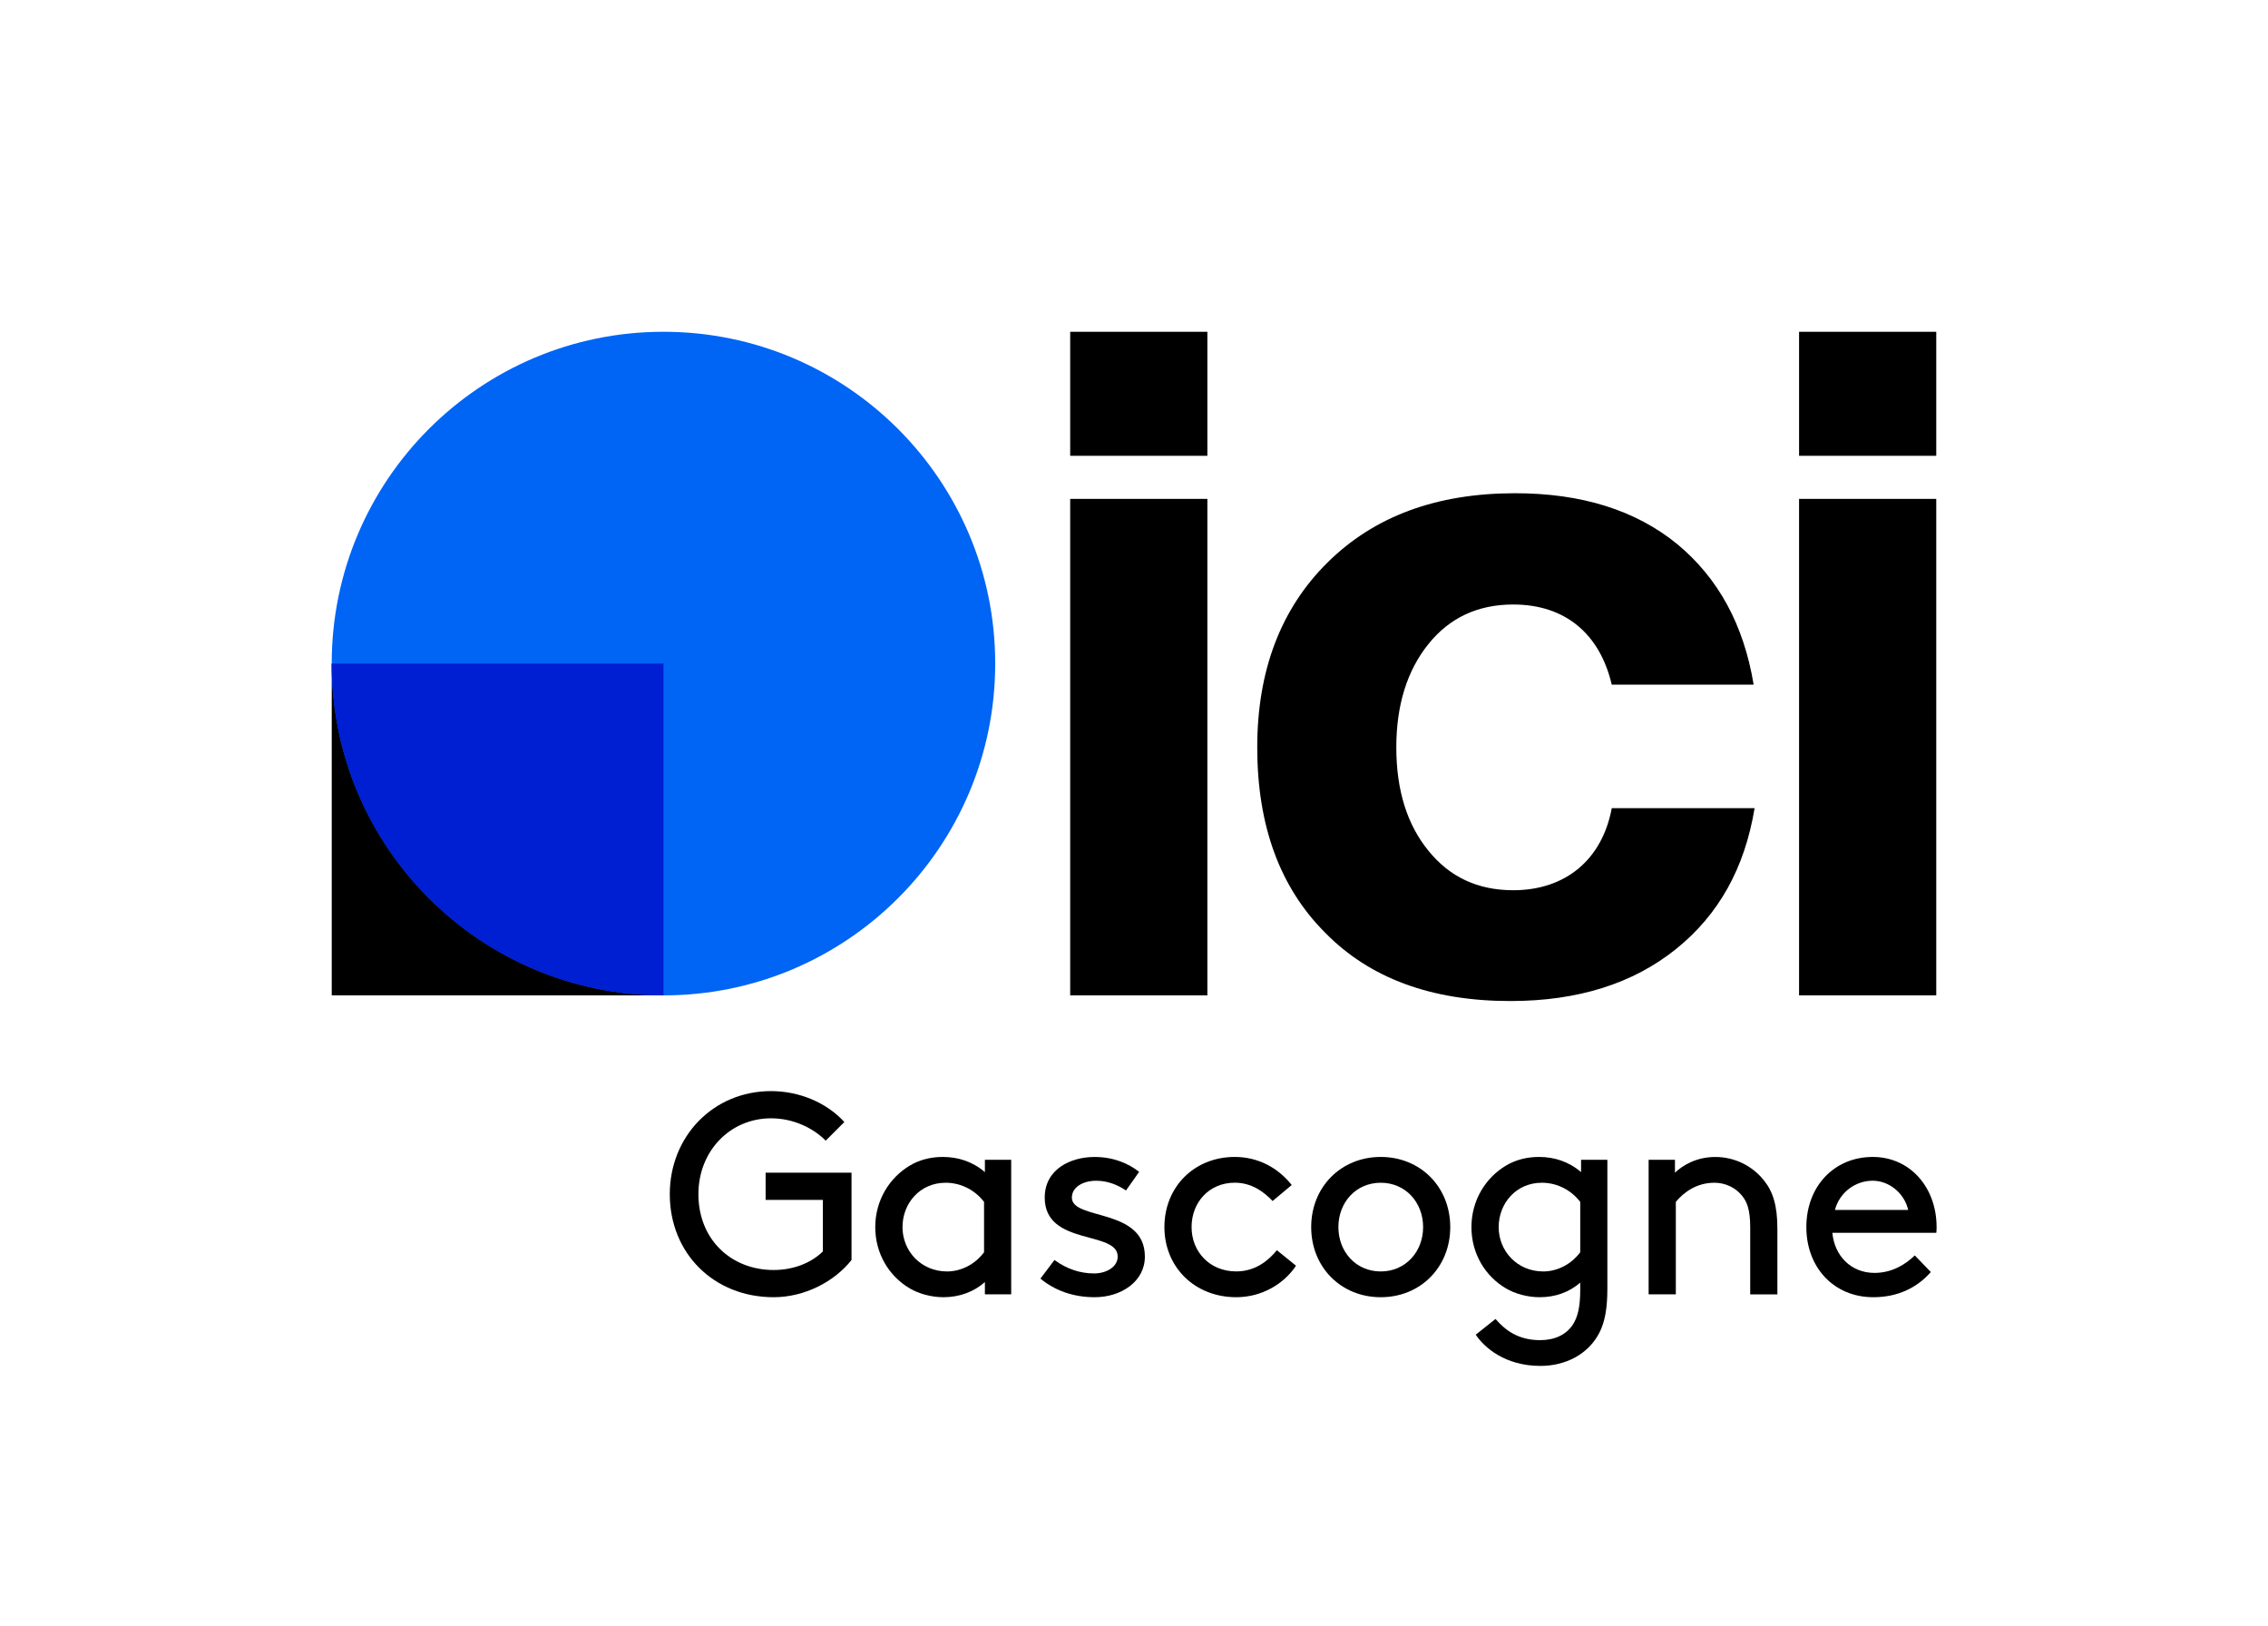
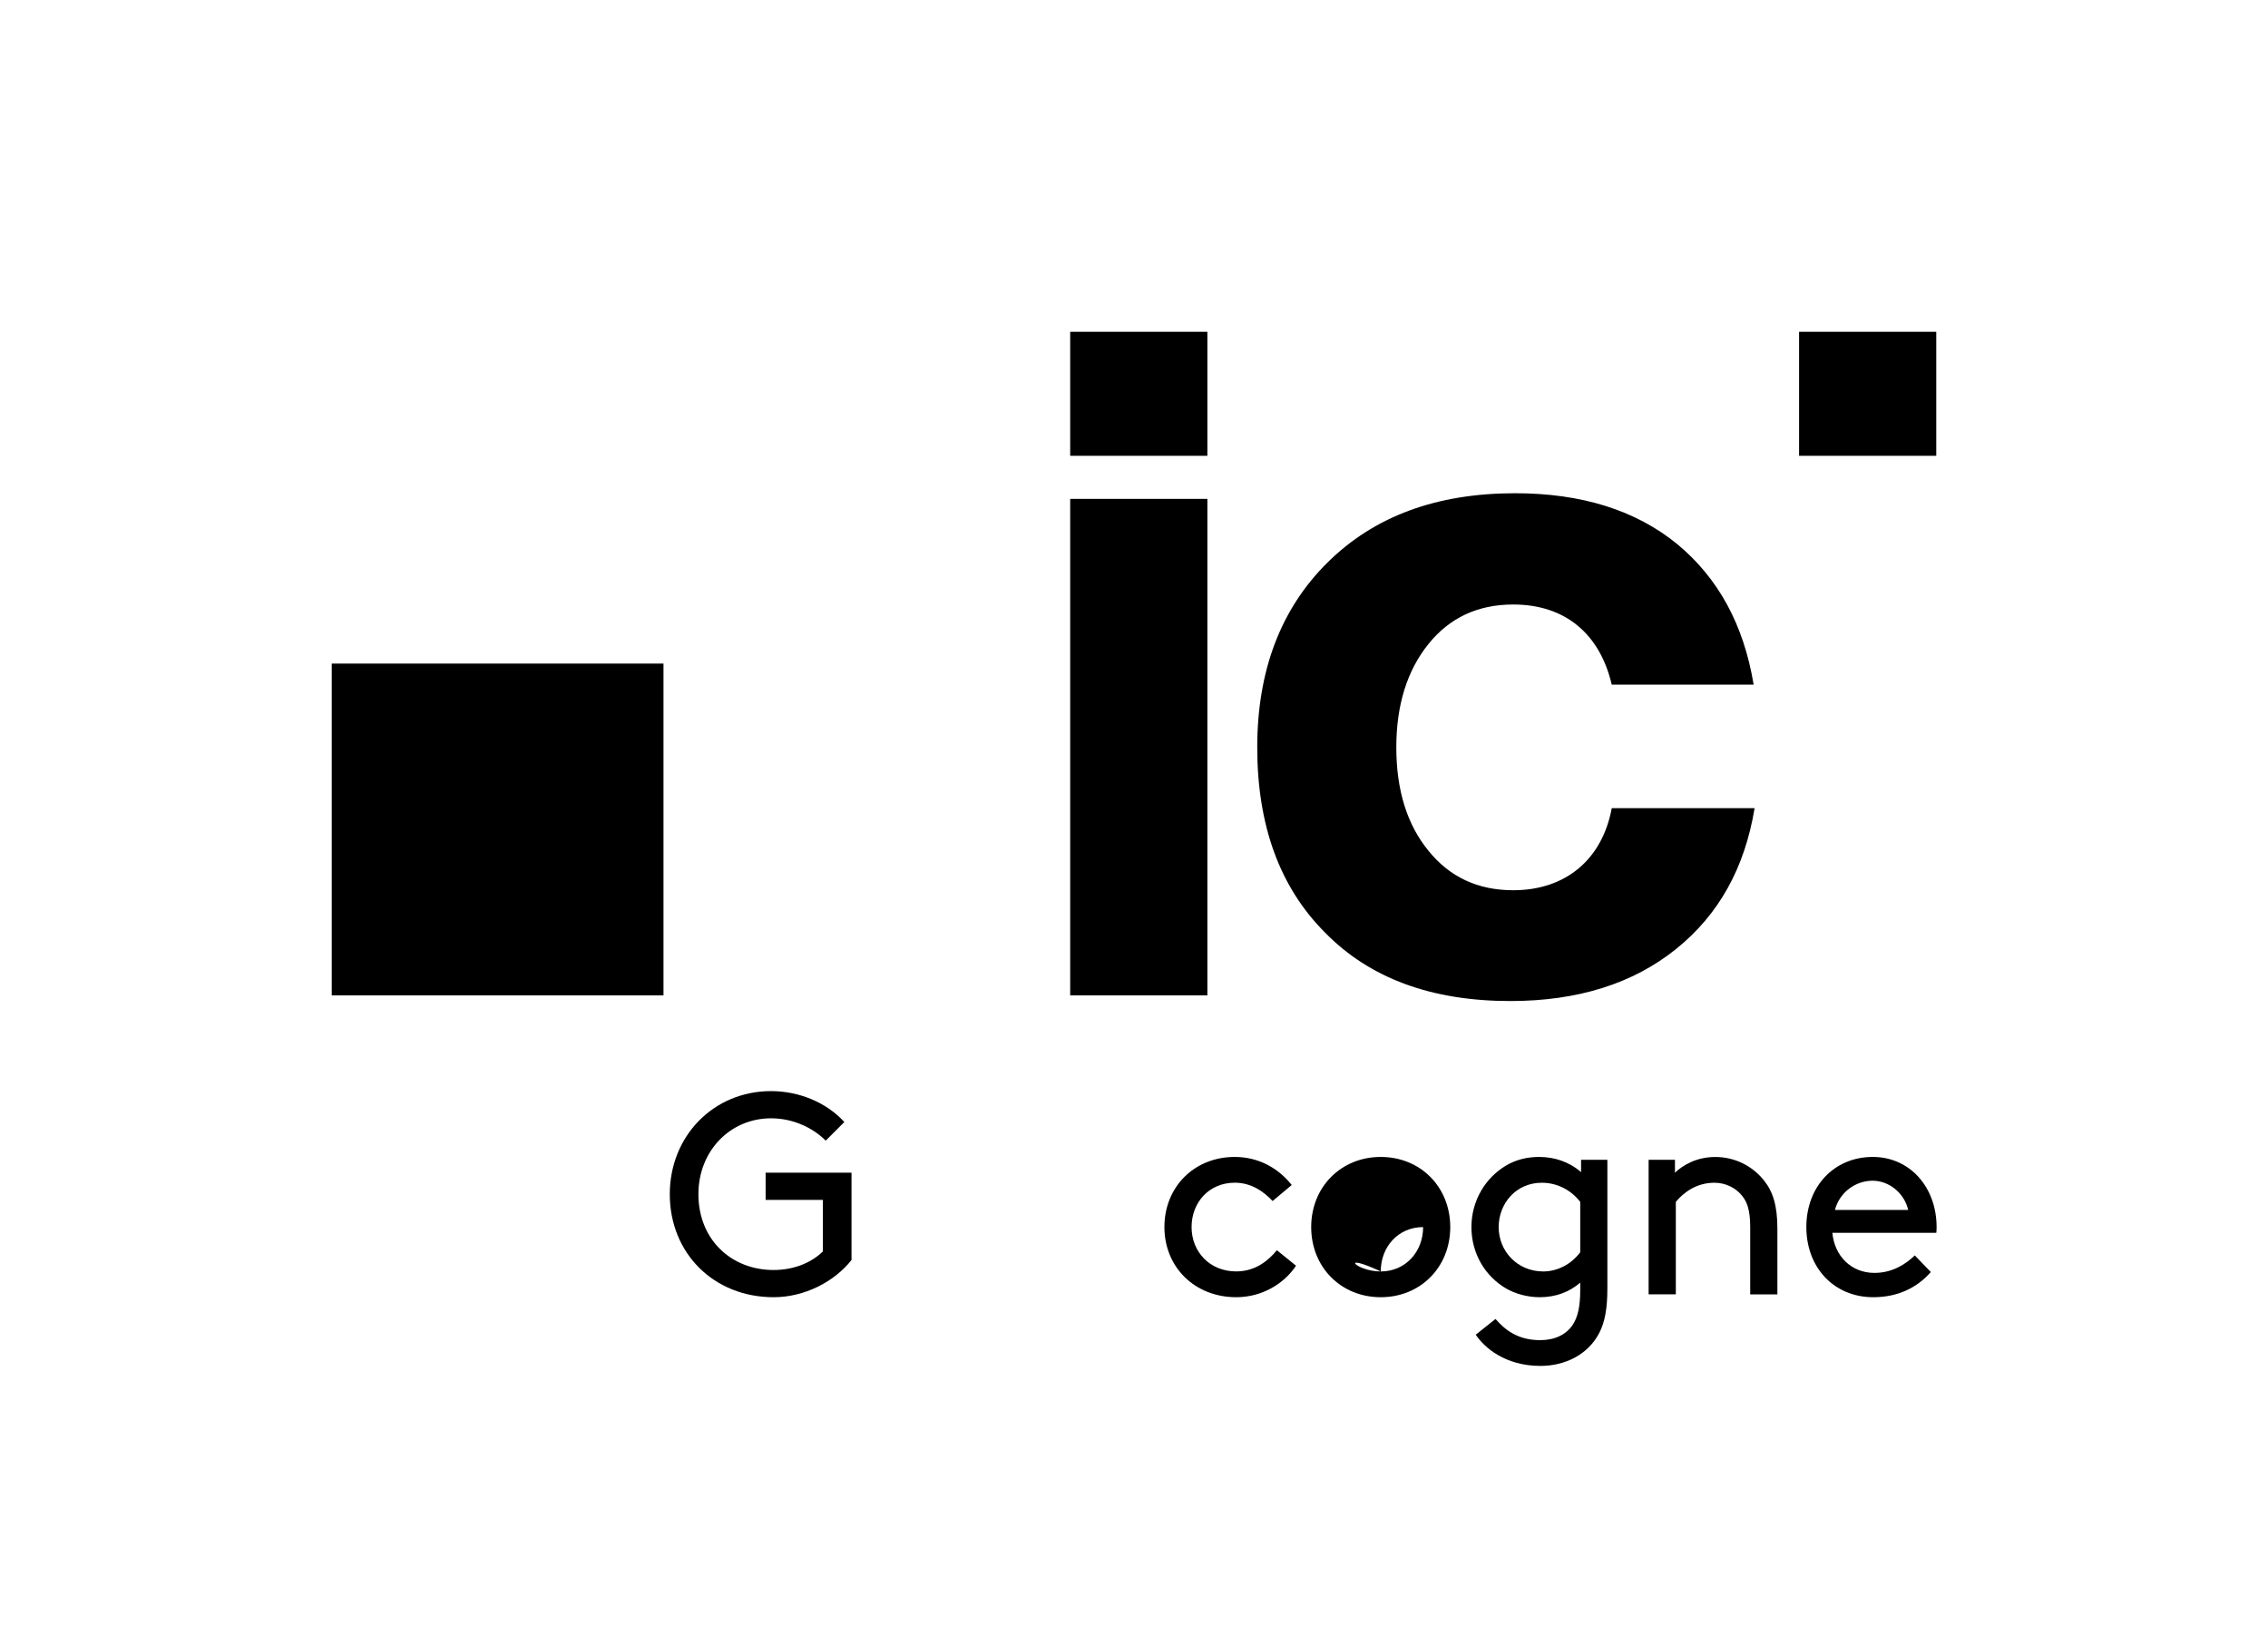
<svg xmlns="http://www.w3.org/2000/svg" xmlns:xlink="http://www.w3.org/1999/xlink" version="1.1" x="0px" y="0px" viewBox="0 0 67.354 48.284" style="enable-background:new 0 0 67.354 48.284;" xml:space="preserve">
  <g id="Background" style="display:none;">
    <rect x="-9503.323" y="-7809.282" style="display:inline;" width="16383" height="16383" />
  </g>
  <g id="Grille">
</g>
  <g id="Artwork">
    <g>
      <g>
        <g>
          <g>
            <g>
              <path d="M31.782,29.555V14.813h4.074v14.742H31.782z" />
              <path d="M39.353,27.693c-1.344-1.344-2.016-3.178-2.016-5.502c0-2.282,0.7-4.116,2.086-5.488        c1.386-1.372,3.234-2.058,5.572-2.058c1.974,0,3.584,0.504,4.816,1.512c1.218,1.008,1.974,2.394,2.268,4.172h-4.214        c-0.35-1.498-1.372-2.38-2.926-2.38c-1.05,0-1.89,0.392-2.52,1.176c-0.63,0.784-0.952,1.806-0.952,3.066        c0,1.274,0.322,2.296,0.952,3.066c0.63,0.784,1.47,1.176,2.52,1.176c1.568,0,2.646-0.924,2.926-2.436h4.242        c-0.294,1.778-1.064,3.164-2.338,4.186c-1.274,1.022-2.912,1.54-4.914,1.54C42.517,29.723,40.683,29.051,39.353,27.693z" />
-               <path d="M53.428,29.555V14.813h4.074v14.742H53.428z" />
              <path d="M31.782,13.534V9.852h4.074v3.682H31.782z" />
              <path d="M53.428,13.534V9.852h4.074v3.682H53.428z" />
            </g>
            <g>
              <g>
                <rect x="9.852" y="19.703" width="9.852" height="9.852" />
-                 <circle style="fill:#0064F5;" cx="19.703" cy="19.703" r="9.852" />
              </g>
              <g>
                <defs>
                  <circle id="SVGID_1_" cx="19.703" cy="19.703" r="9.852" />
                </defs>
                <clipPath id="SVGID_00000131330824689545620850000001267126199940325267_">
                  <use xlink:href="#SVGID_1_" style="overflow:visible;" />
                </clipPath>
-                 <rect x="9.852" y="19.703" style="clip-path:url(#SVGID_00000131330824689545620850000001267126199940325267_);fill:#001ED2;" width="9.852" height="9.852" />
              </g>
            </g>
          </g>
        </g>
        <g>
          <path d="M25.075,33.315l-0.553,0.553c-0.373-0.374-0.96-0.663-1.623-0.663c-1.215,0-2.158,0.969-2.158,2.252      c0,1.343,0.969,2.252,2.234,2.252c0.629,0,1.147-0.238,1.462-0.552v-1.53h-1.7V34.82h2.551v2.592      c-0.51,0.646-1.395,1.105-2.312,1.105c-1.775,0-3.085-1.3-3.085-3.06c0-1.717,1.292-3.06,3.009-3.06      C23.749,32.398,24.557,32.746,25.075,33.315z" />
-           <path d="M29.249,38.067c-0.323,0.289-0.756,0.45-1.232,0.45c-0.357,0-0.73-0.102-1.003-0.264      c-0.604-0.357-1.021-1.02-1.021-1.818c0-0.799,0.426-1.471,1.029-1.828c0.271-0.162,0.604-0.255,0.977-0.255      c0.451,0,0.885,0.136,1.25,0.451v-0.366h0.781v3.995h-0.781V38.067z M29.224,35.687c-0.246-0.323-0.654-0.569-1.139-0.569      c-0.773,0-1.283,0.62-1.283,1.317c0,0.714,0.552,1.317,1.325,1.317c0.408,0,0.824-0.204,1.097-0.57V35.687z" />
-           <path d="M32.513,38.517c-0.637,0-1.182-0.195-1.615-0.552l0.417-0.553c0.374,0.272,0.765,0.399,1.182,0.399      c0.349,0,0.696-0.187,0.696-0.501c0-0.782-2.167-0.306-2.167-1.75c0-0.842,0.765-1.207,1.479-1.207      c0.568,0,1.011,0.195,1.325,0.442l-0.391,0.553c-0.264-0.179-0.562-0.289-0.884-0.289c-0.391,0-0.723,0.187-0.723,0.501      c0,0.68,2.168,0.297,2.168,1.75C34.001,38.058,33.286,38.517,32.513,38.517z" />
          <path d="M38.489,37.582c-0.356,0.536-1.011,0.935-1.776,0.935c-1.232,0-2.133-0.893-2.133-2.082c0-1.19,0.883-2.083,2.09-2.083      c0.706,0,1.293,0.332,1.691,0.833l-0.568,0.476c-0.256-0.272-0.621-0.544-1.123-0.544c-0.765,0-1.283,0.586-1.283,1.317      c0,0.73,0.535,1.317,1.326,1.317c0.586,0,0.969-0.34,1.207-0.629L38.489,37.582z" />
-           <path d="M41.005,34.352c1.181,0,2.064,0.893,2.064,2.083c0,1.189-0.884,2.082-2.064,2.082c-1.182,0-2.066-0.893-2.066-2.082      C38.939,35.245,39.824,34.352,41.005,34.352z M41.005,37.752c0.738,0,1.258-0.587,1.258-1.317c0-0.731-0.52-1.317-1.258-1.317      c-0.74,0-1.258,0.586-1.258,1.317C39.747,37.165,40.265,37.752,41.005,37.752z" />
+           <path d="M41.005,34.352c1.181,0,2.064,0.893,2.064,2.083c0,1.189-0.884,2.082-2.064,2.082c-1.182,0-2.066-0.893-2.066-2.082      C38.939,35.245,39.824,34.352,41.005,34.352z M41.005,37.752c0.738,0,1.258-0.587,1.258-1.317c-0.74,0-1.258,0.586-1.258,1.317C39.747,37.165,40.265,37.752,41.005,37.752z" />
          <path d="M45.722,38.517c-0.357,0-0.73-0.102-1.003-0.264c-0.604-0.357-1.021-1.02-1.021-1.818c0-0.799,0.426-1.471,1.029-1.828      c0.271-0.162,0.604-0.255,0.977-0.255c0.451,0,0.885,0.136,1.25,0.451v-0.366h0.781v3.825c0,0.595-0.076,0.994-0.237,1.309      c-0.331,0.646-1.012,0.986-1.751,0.986c-1.045,0-1.666-0.544-1.921-0.927l0.587-0.467c0.289,0.332,0.671,0.629,1.326,0.629      c0.433,0,0.773-0.162,0.969-0.459c0.145-0.221,0.221-0.527,0.221-1.028v-0.221C46.606,38.364,46.199,38.517,45.722,38.517z       M46.929,35.687c-0.246-0.323-0.654-0.569-1.139-0.569c-0.773,0-1.283,0.62-1.283,1.317c0,0.714,0.552,1.317,1.325,1.317      c0.408,0,0.824-0.204,1.097-0.57V35.687z" />
          <path d="M49.742,34.82c0.212-0.204,0.62-0.467,1.198-0.467c0.586,0,1.113,0.272,1.453,0.706      c0.256,0.323,0.391,0.731,0.391,1.419v1.955h-0.807v-1.997c0-0.51-0.094-0.748-0.238-0.927      c-0.188-0.238-0.492-0.391-0.824-0.391c-0.527,0-0.91,0.28-1.147,0.569v2.745H48.96v-3.995h0.782V34.82z" />
          <path d="M54.417,36.605c0.06,0.671,0.544,1.19,1.25,1.19c0.526,0,0.926-0.255,1.197-0.519l0.477,0.493      c-0.408,0.468-0.986,0.748-1.708,0.748c-1.173,0-1.989-0.884-1.989-2.082c0-1.199,0.816-2.083,1.973-2.083      c1.104,0,1.895,0.901,1.895,2.083c0,0.034,0,0.093-0.008,0.17H54.417z M54.493,35.925h2.176      c-0.119-0.51-0.577-0.867-1.053-0.867C55.097,35.058,54.63,35.406,54.493,35.925z" />
        </g>
      </g>
    </g>
  </g>
</svg>